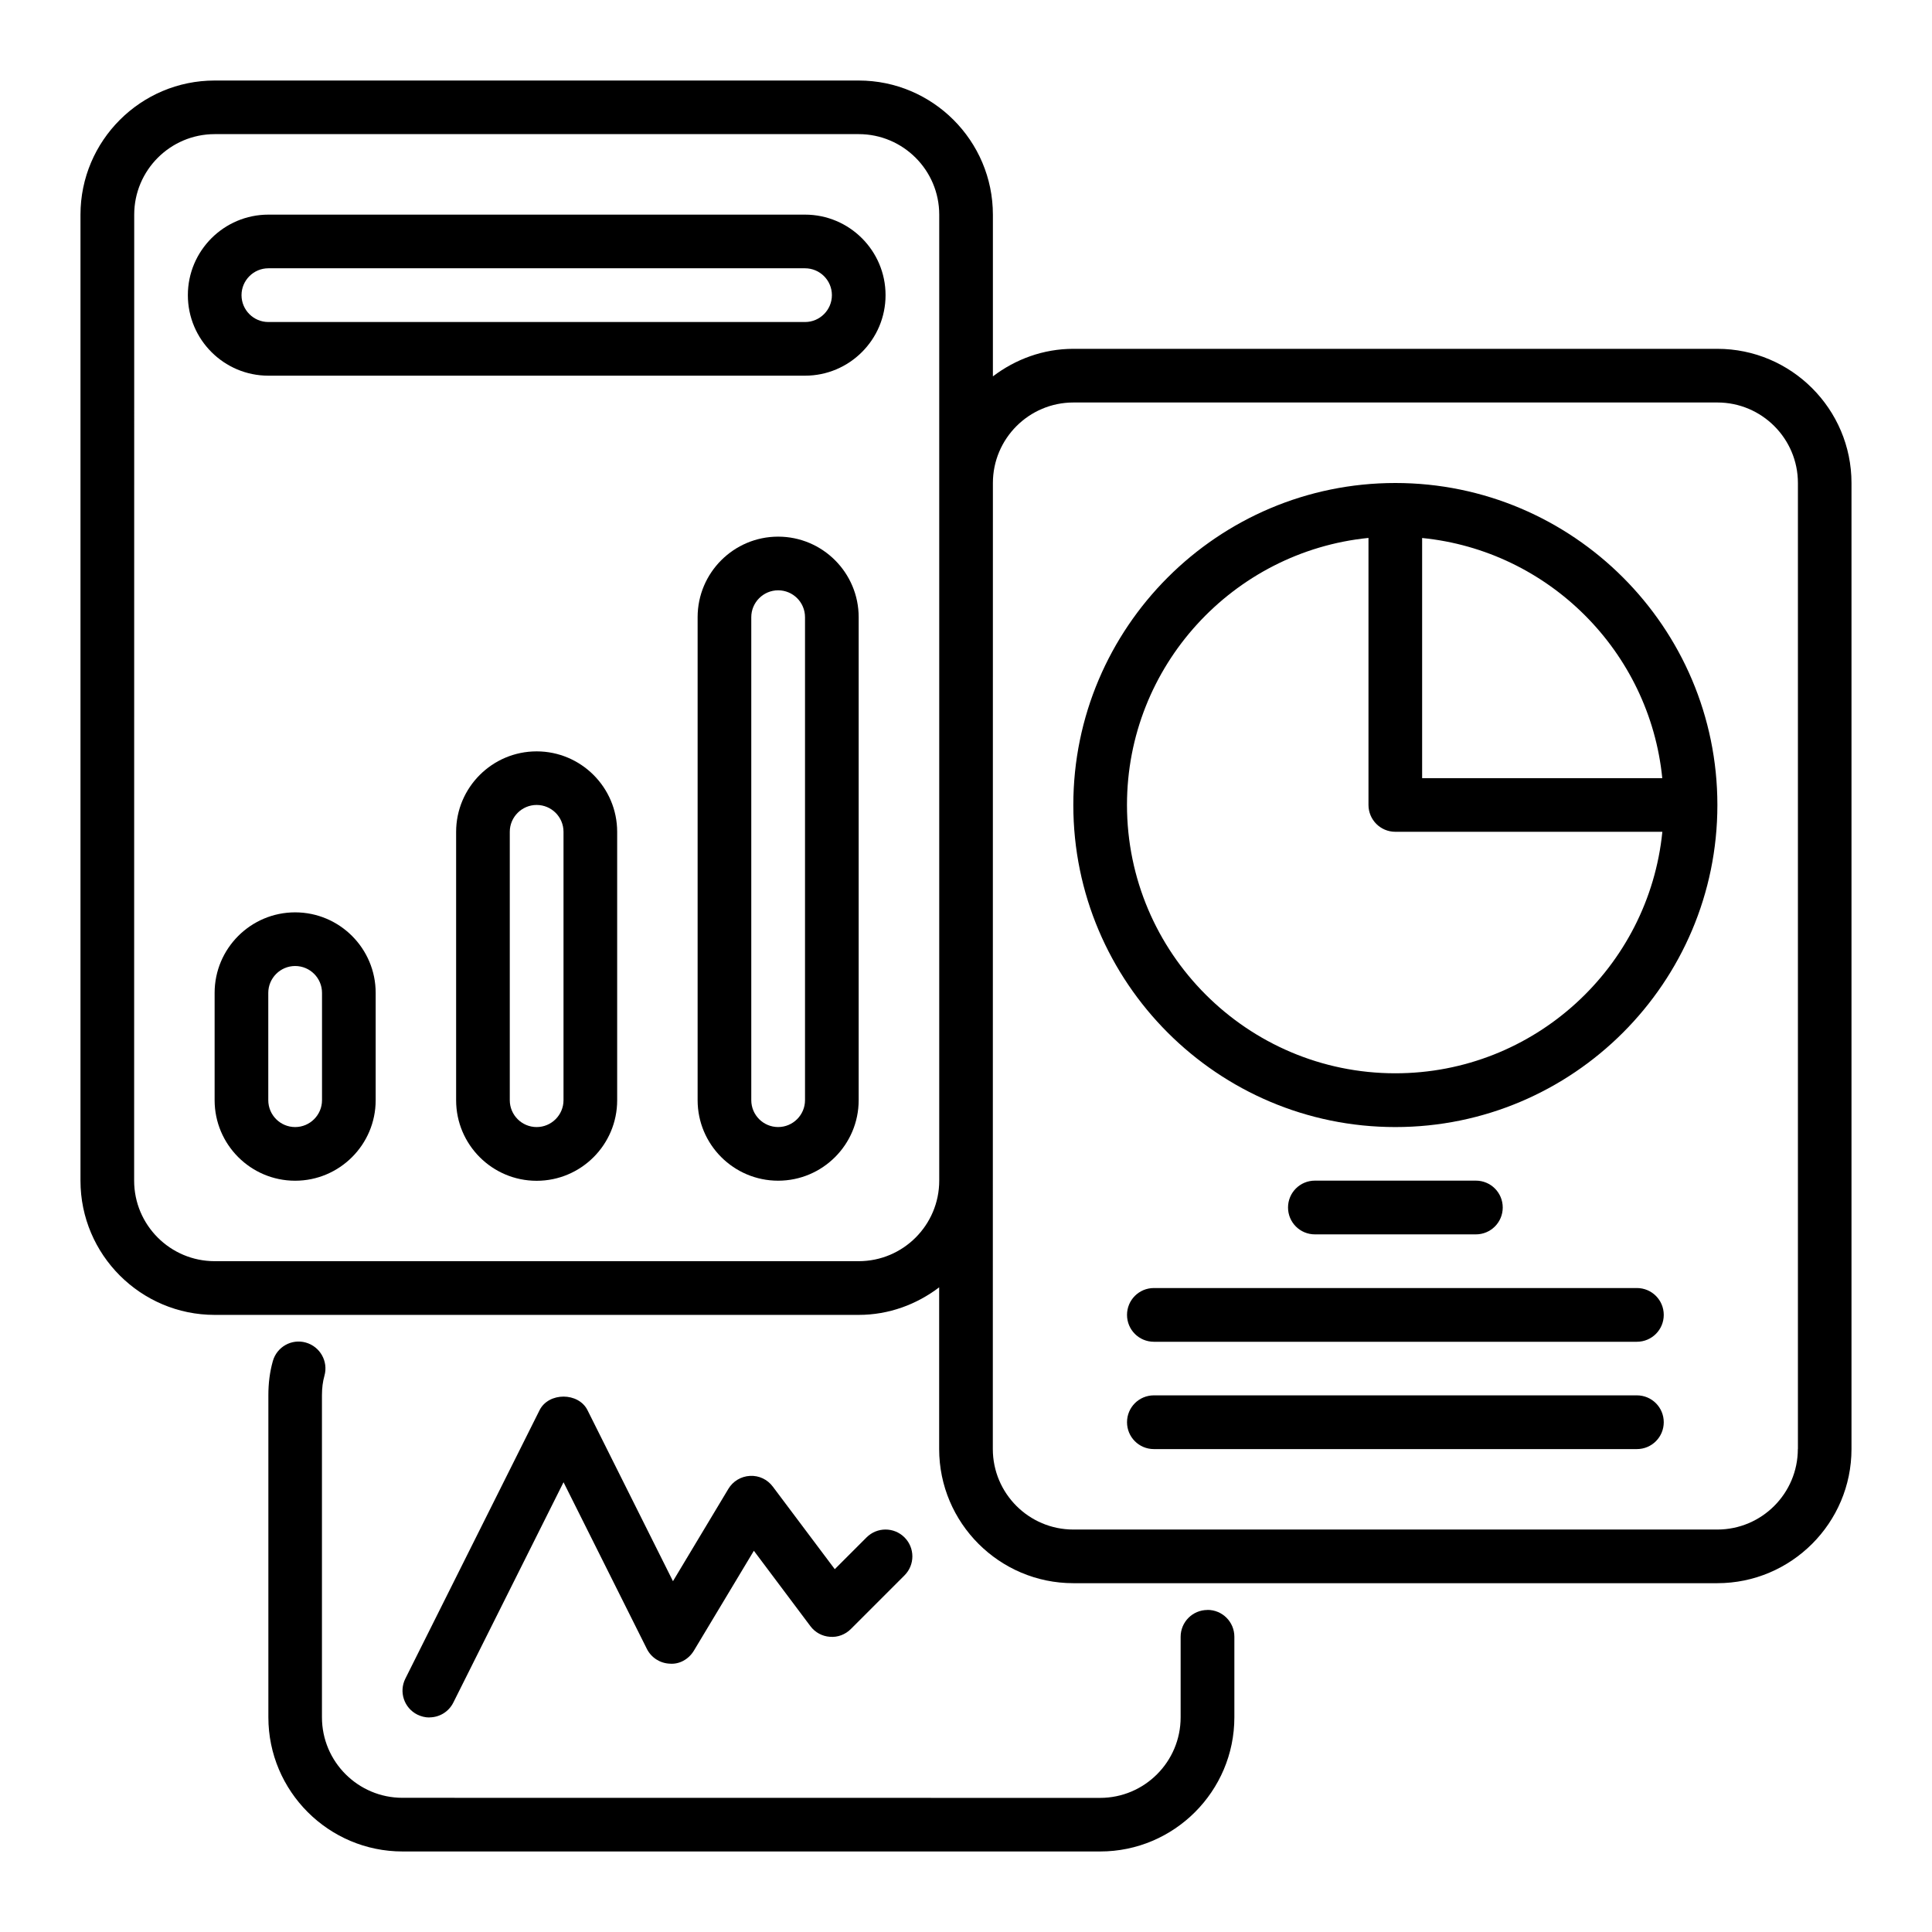
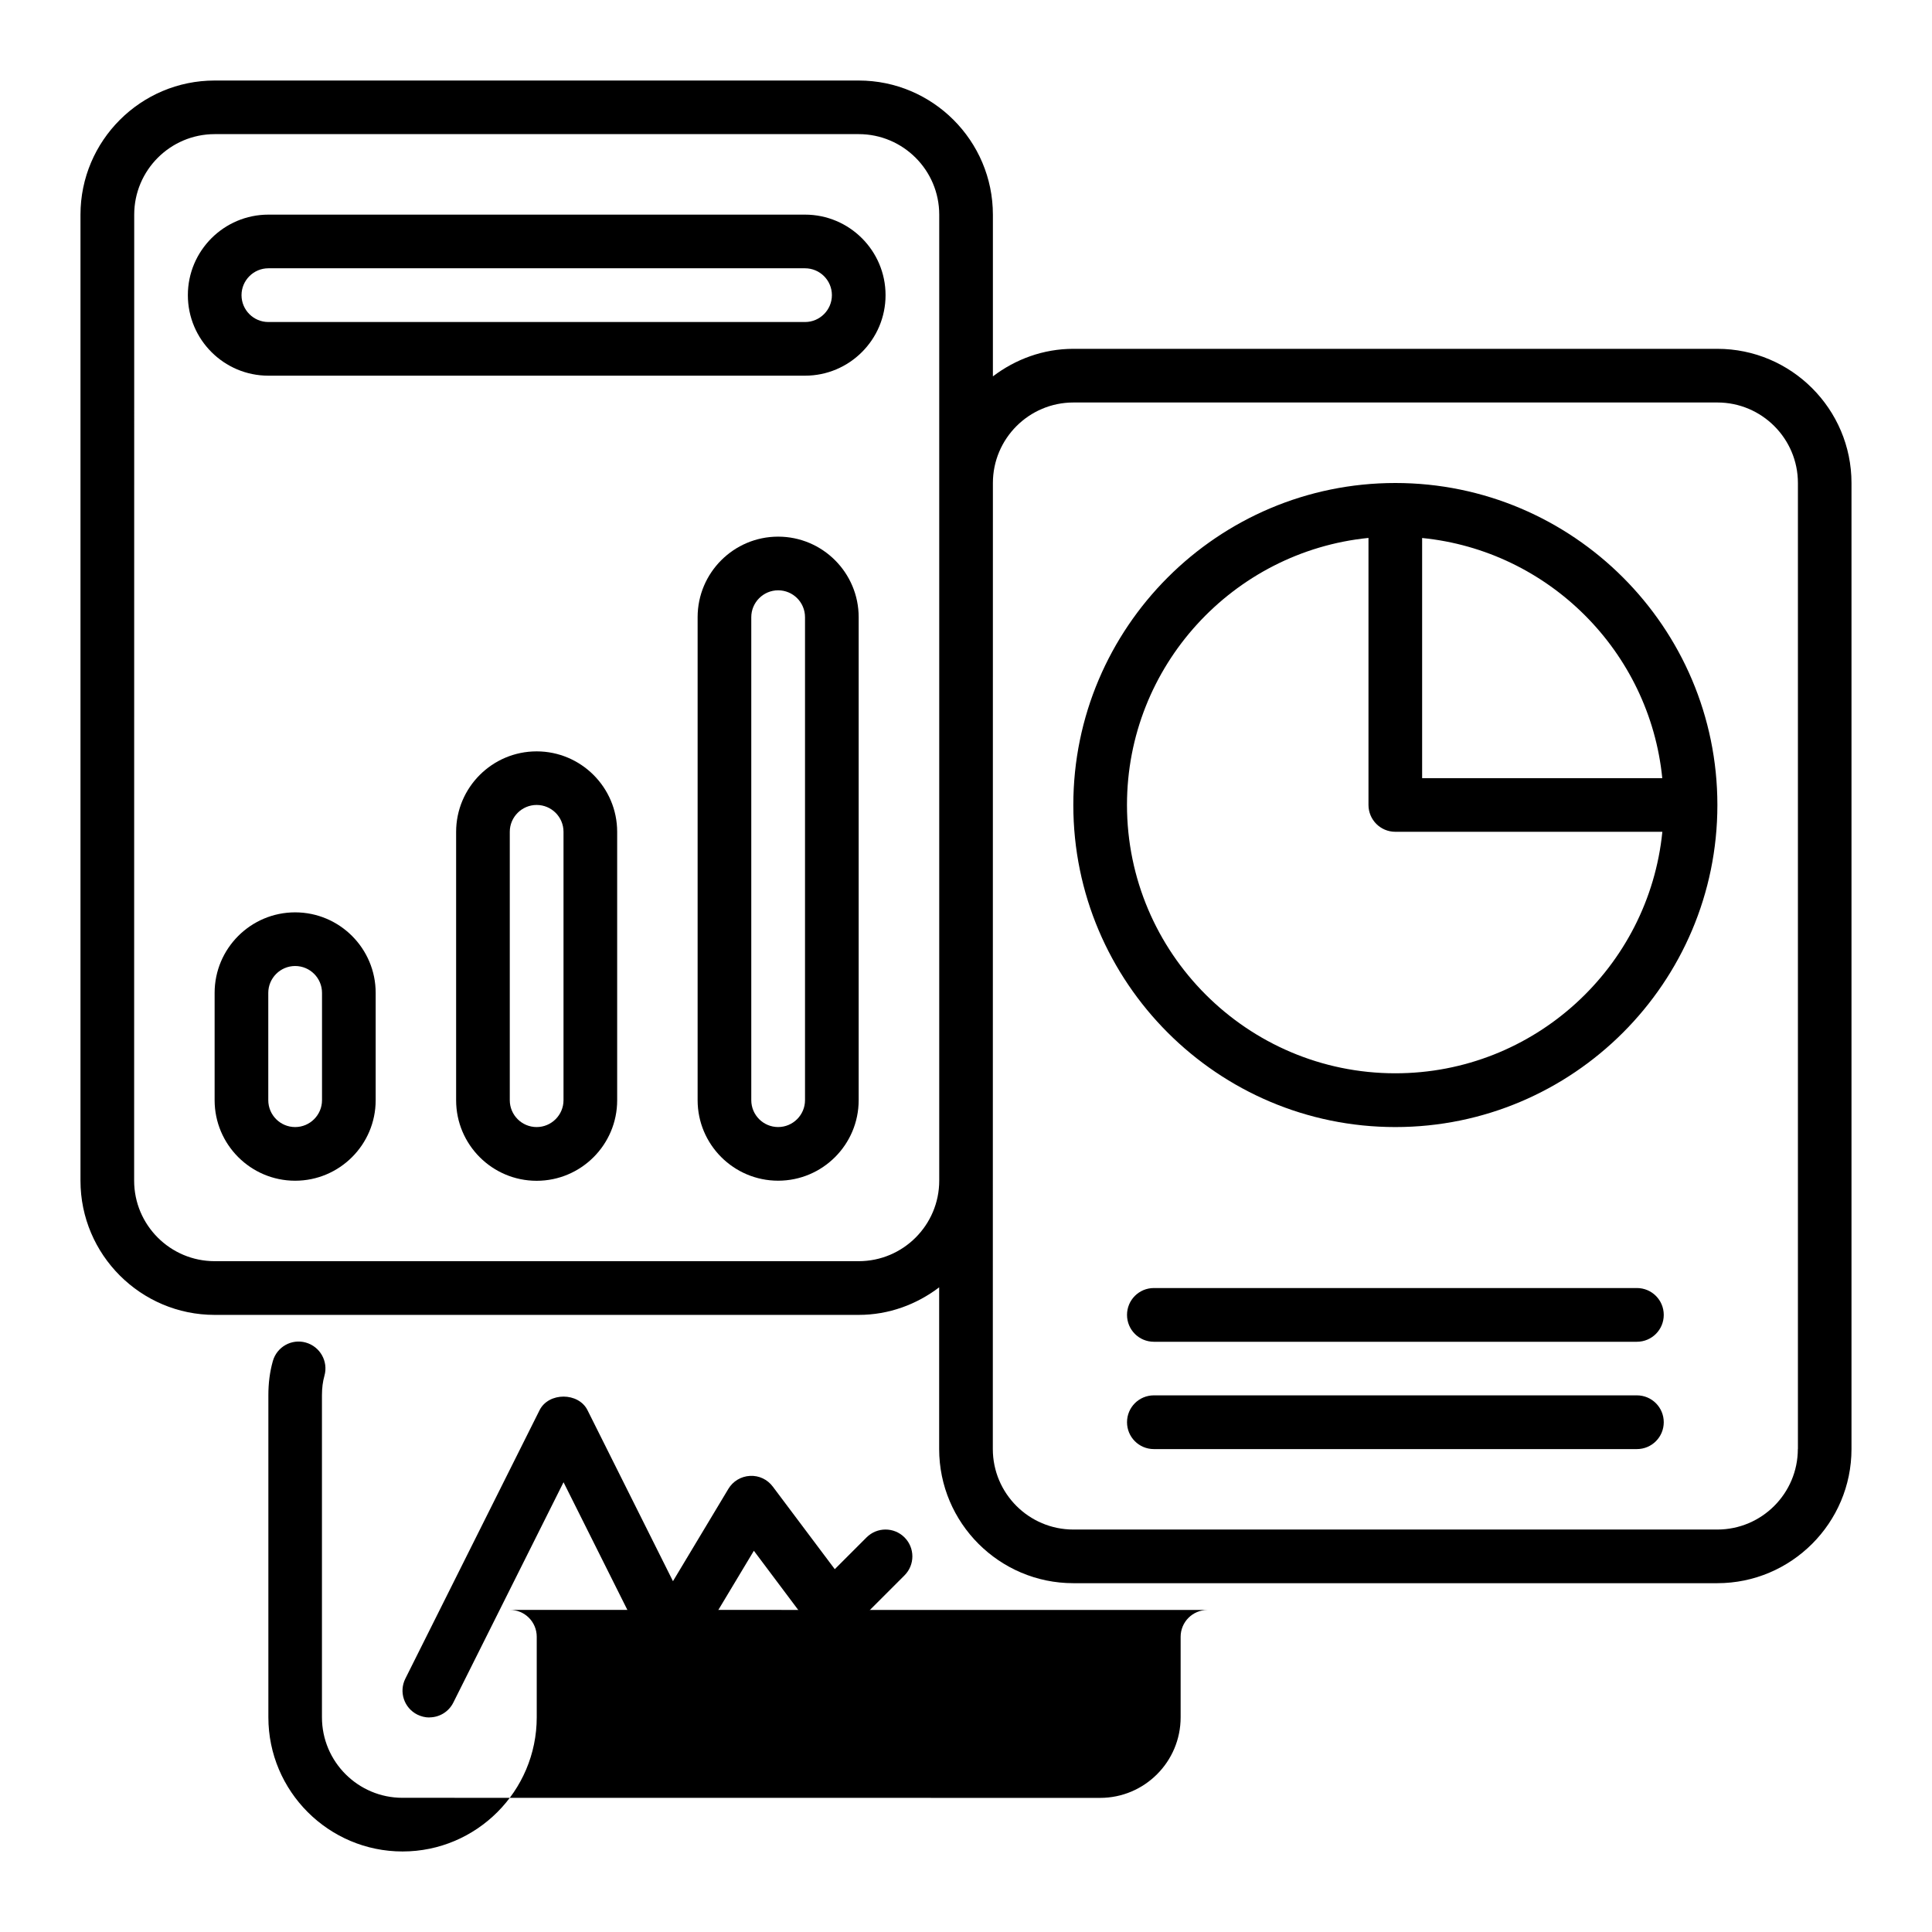
<svg xmlns="http://www.w3.org/2000/svg" width="1200pt" height="1200pt" version="1.1" viewBox="0 0 1200 1200">
  <path d="m1066.7 216.66h-399.98c-18.844 0-36.047 6.516-50.016 17.109v-100.41c0-45.938-37.406-83.344-83.344-83.344h-400.03c-45.938 0-83.344 37.406-83.344 83.344v600c0 45.938 37.406 83.344 83.344 83.344h399.98c18.844 0 36.047-6.516 50.016-17.109v100.41c0 45.938 37.406 83.344 83.344 83.344h399.98c45.938 0 83.344-37.406 83.344-83.344v-600c0-45.938-37.406-83.344-83.344-83.344zm-533.34 566.68h-400.03c-27.562 0-50.016-22.406-50.016-50.016l0.047-600c0-27.562 22.406-50.016 50.016-50.016h399.98c27.562 0 50.016 22.406 50.016 50.016v600c0 27.562-22.406 50.016-50.016 50.016zm583.31 116.67c0 27.562-22.406 50.016-50.016 50.016h-399.98c-27.562 0-50.016-22.406-50.016-50.016l0.047-600c0-27.562 22.406-50.016 50.016-50.016h399.98c27.562 0 50.016 22.406 50.016 50.016v600z" />
-   <path d="m750 999.98c-9.234 0-16.688 7.453-16.688 16.688v50.016c0 27.562-22.406 50.016-50.016 50.016l-433.31-0.047c-27.562 0-50.016-22.406-50.016-50.016v-200.02c0-4.453 0.516-8.484 1.547-12.141 2.484-8.859-2.672-18.047-11.531-20.578s-18.047 2.672-20.531 11.531c-1.875 6.703-2.766 13.594-2.766 21.188v200.02c0 45.938 37.406 83.344 83.344 83.344h433.31c45.938 0 83.344-37.406 83.344-83.344v-50.016c0-9.234-7.453-16.688-16.688-16.688z" />
+   <path d="m750 999.98c-9.234 0-16.688 7.453-16.688 16.688v50.016c0 27.562-22.406 50.016-50.016 50.016l-433.31-0.047c-27.562 0-50.016-22.406-50.016-50.016v-200.02c0-4.453 0.516-8.484 1.547-12.141 2.484-8.859-2.672-18.047-11.531-20.578s-18.047 2.672-20.531 11.531c-1.875 6.703-2.766 13.594-2.766 21.188v200.02c0 45.938 37.406 83.344 83.344 83.344c45.938 0 83.344-37.406 83.344-83.344v-50.016c0-9.234-7.453-16.688-16.688-16.688z" />
  <path d="m183.32 566.68c-27.562 0-50.016 22.406-50.016 50.016v66.656c0 27.562 22.406 50.016 50.016 50.016 27.562 0 50.016-22.406 50.016-50.016v-66.656c0-27.562-22.406-50.016-50.016-50.016zm16.688 116.67c0 9.188-7.5 16.688-16.688 16.688s-16.688-7.453-16.688-16.688v-66.656c0-9.188 7.5-16.688 16.688-16.688s16.688 7.453 16.688 16.688z" />
  <path d="m333.32 466.69c-27.562 0-50.016 22.406-50.016 50.016v166.69c0 27.562 22.406 50.016 50.016 50.016 27.562 0 50.016-22.406 50.016-50.016v-166.69c0-27.562-22.406-50.016-50.016-50.016zm16.688 216.66c0 9.188-7.5 16.688-16.688 16.688s-16.688-7.453-16.688-16.688v-166.69c0-9.188 7.5-16.688 16.688-16.688s16.688 7.453 16.688 16.688z" />
  <path d="m483.32 333.32c-27.562 0-50.016 22.406-50.016 50.016v300c0 27.562 22.406 50.016 50.016 50.016 27.562 0 50.016-22.406 50.016-50.016v-300c0-27.562-22.406-50.016-50.016-50.016zm16.688 350.02c0 9.188-7.5 16.688-16.688 16.688s-16.688-7.453-16.688-16.688v-300c0-9.188 7.5-16.688 16.688-16.688s16.688 7.453 16.688 16.688z" />
  <path d="m500.02 133.31h-333.32c-27.562 0-50.016 22.406-50.016 50.016 0 27.562 22.406 50.016 50.016 50.016h333.32c27.562 0 50.016-22.406 50.016-50.016 0-27.562-22.406-50.016-50.016-50.016zm0 66.703h-333.32c-9.188 0-16.688-7.453-16.688-16.688 0-9.188 7.5-16.688 16.688-16.688h333.32c9.188 0 16.688 7.453 16.688 16.688 0 9.188-7.5 16.688-16.688 16.688z" />
  <path d="m866.68 300c-110.3 0-200.02 89.719-200.02 200.02s89.719 200.02 200.02 200.02 200.02-89.719 200.02-200.02-89.719-200.02-200.02-200.02zm165.79 183.32h-149.16v-149.16c78.609 7.828 141.32 70.547 149.16 149.16zm-165.79 183.32c-91.875 0-166.69-74.766-166.69-166.69 0-86.25 65.906-157.4 150-165.84v165.84c0 9.234 7.453 16.688 16.688 16.688h165.84c-8.391 84.094-79.547 150-165.84 150z" />
-   <path d="m916.69 766.69c9.234 0 16.688-7.453 16.688-16.688s-7.453-16.688-16.688-16.688h-99.984c-9.234 0-16.688 7.453-16.688 16.688s7.453 16.688 16.688 16.688z" />
  <path d="m1016.7 800.02h-300c-9.234 0-16.688 7.453-16.688 16.688s7.453 16.688 16.688 16.688h300c9.234 0 16.688-7.453 16.688-16.688s-7.453-16.688-16.688-16.688z" />
  <path d="m1016.7 866.68h-300c-9.234 0-16.688 7.453-16.688 16.688s7.453 16.688 16.688 16.688h300c9.234 0 16.688-7.453 16.688-16.688s-7.453-16.688-16.688-16.688z" />
  <path d="m266.68 1066.7c6.141 0 12-3.375 14.906-9.234l68.438-136.82 51.75 103.5c2.719 5.438 8.203 8.953 14.25 9.188 6.094 0.516 11.812-2.859 14.953-8.062l37.266-62.062 35.109 46.828c2.906 3.891 7.312 6.281 12.141 6.609 4.828 0.422 9.562-1.406 12.984-4.828l33.328-33.328c6.516-6.516 6.516-17.062 0-23.578-6.516-6.516-17.062-6.516-23.578 0l-19.734 19.734-38.484-51.281c-3.328-4.453-8.578-6.984-14.203-6.656-5.531 0.281-10.594 3.328-13.406 8.062l-34.406 57.328-53.062-106.17c-5.625-11.297-24.188-11.297-29.812 0l-83.344 166.69c-4.125 8.25-0.797 18.234 7.453 22.359 2.391 1.172 4.922 1.781 7.453 1.781z" />
</svg>